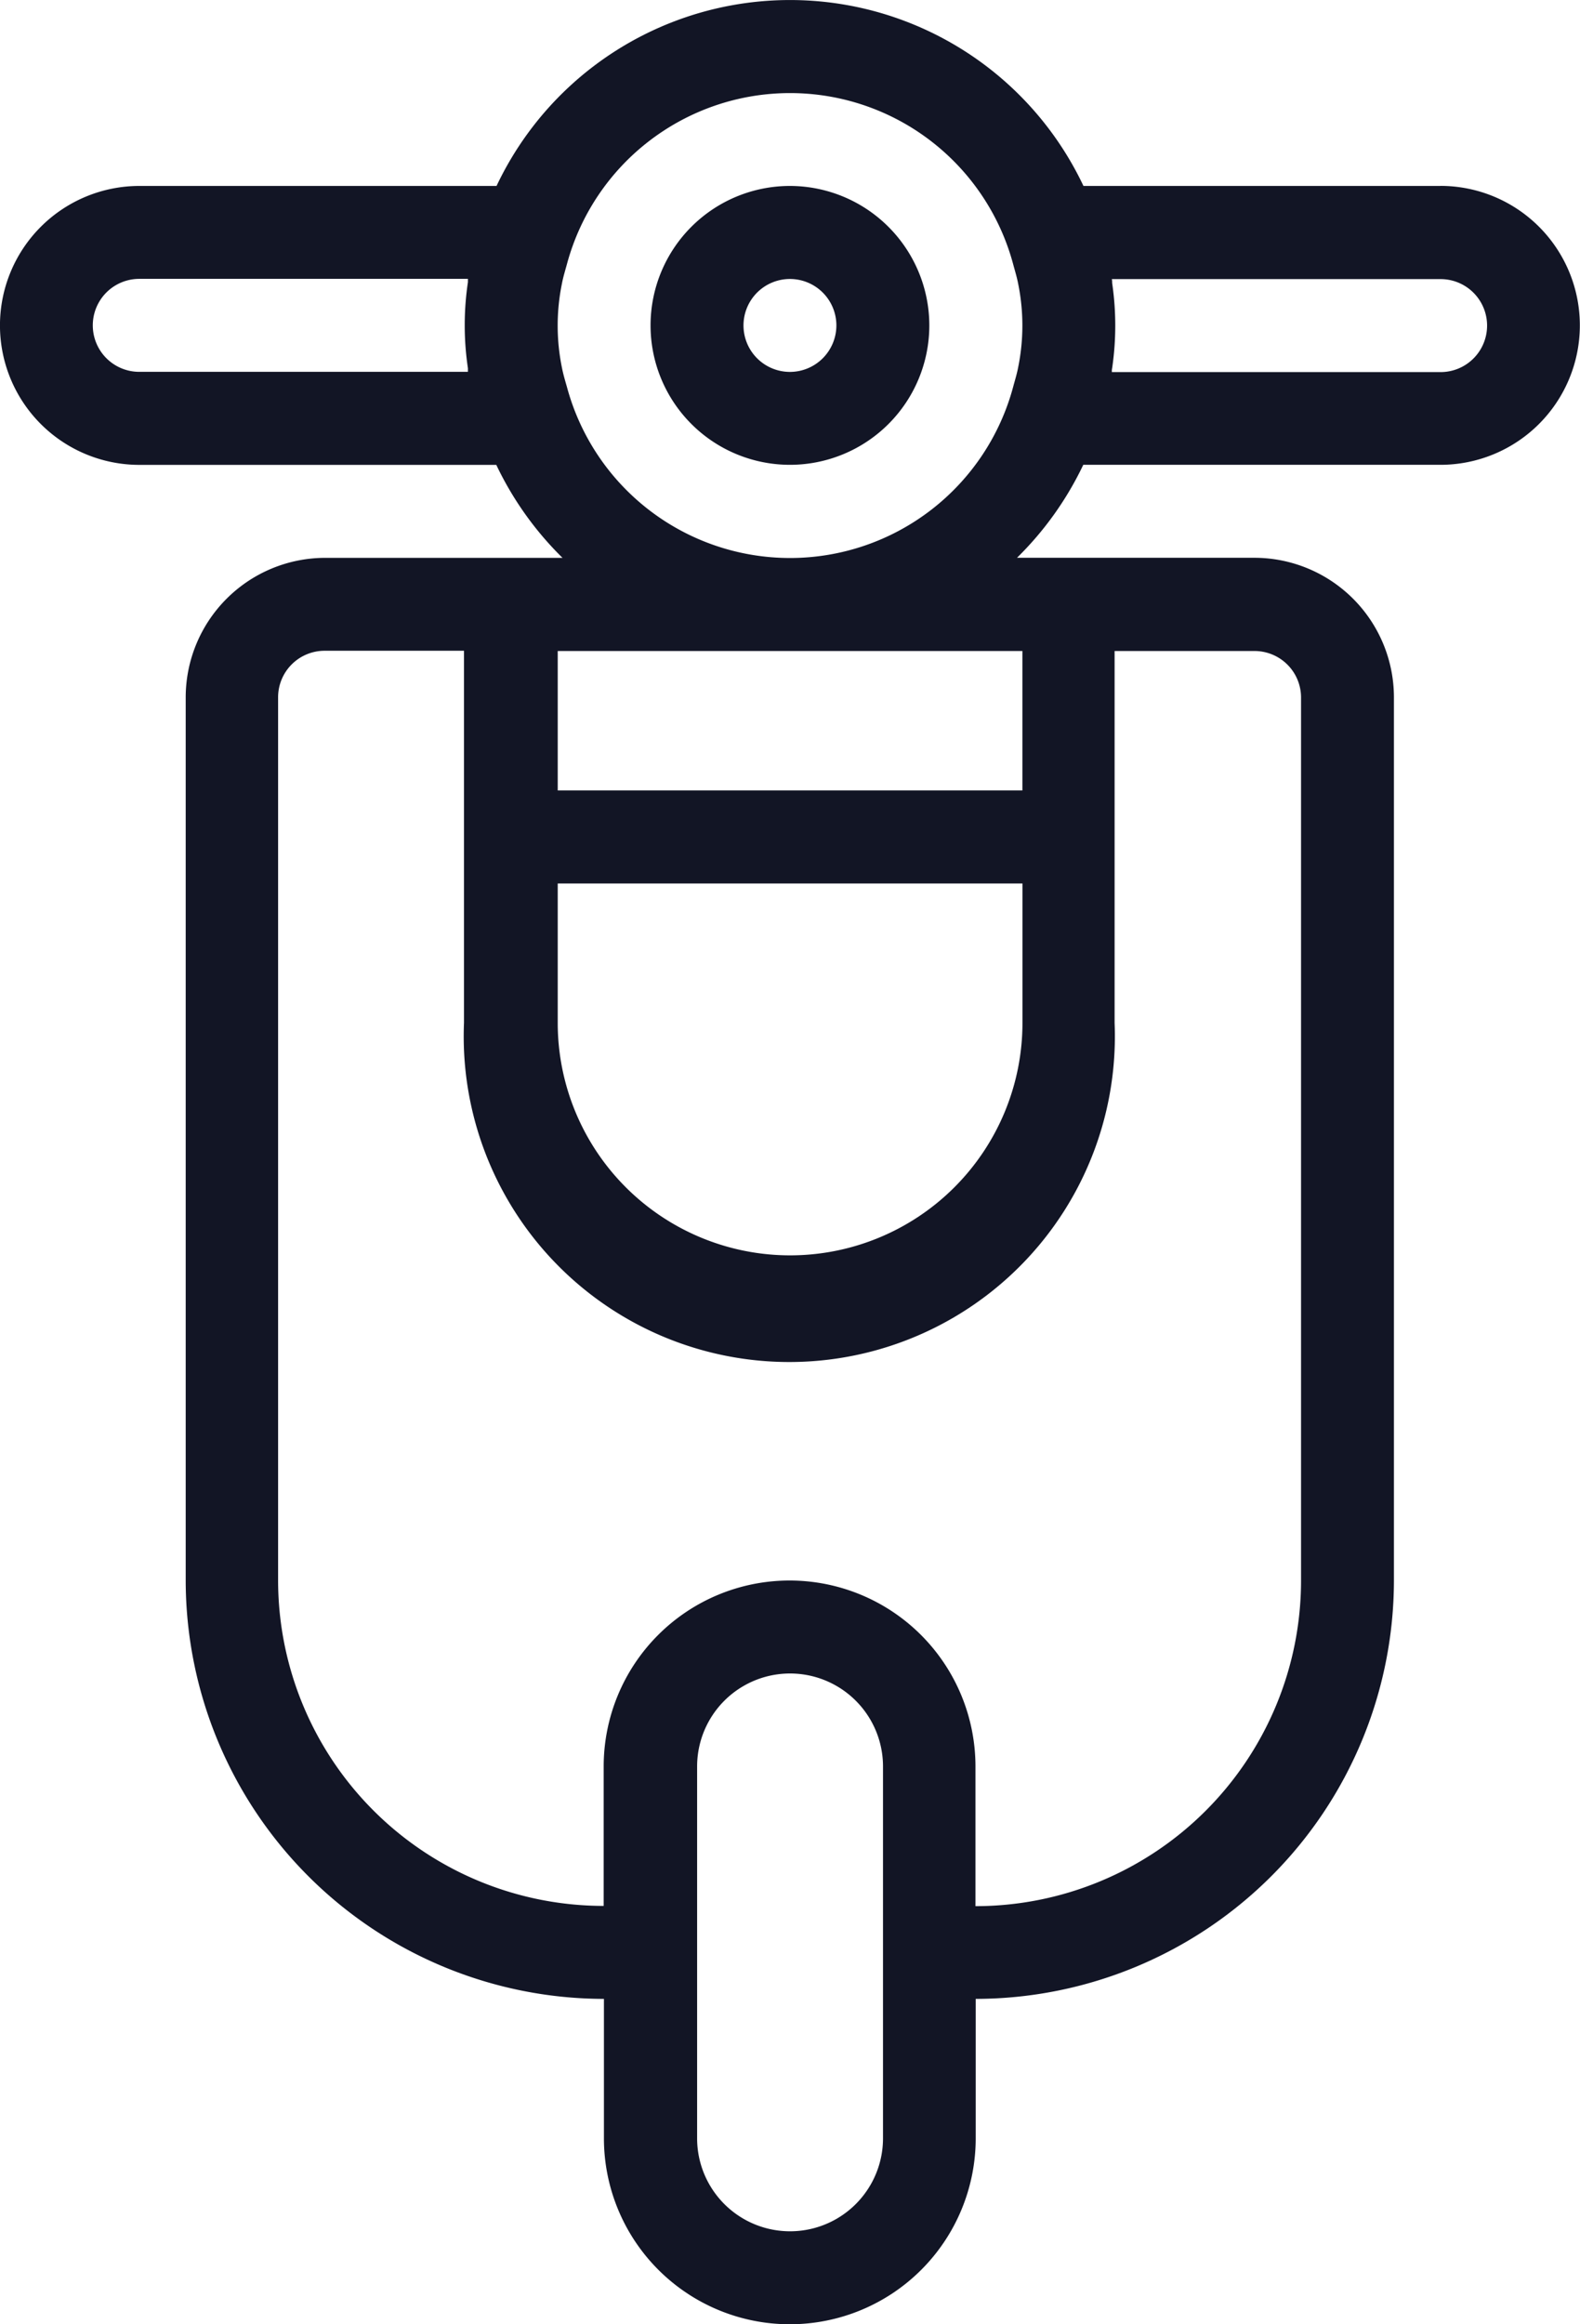
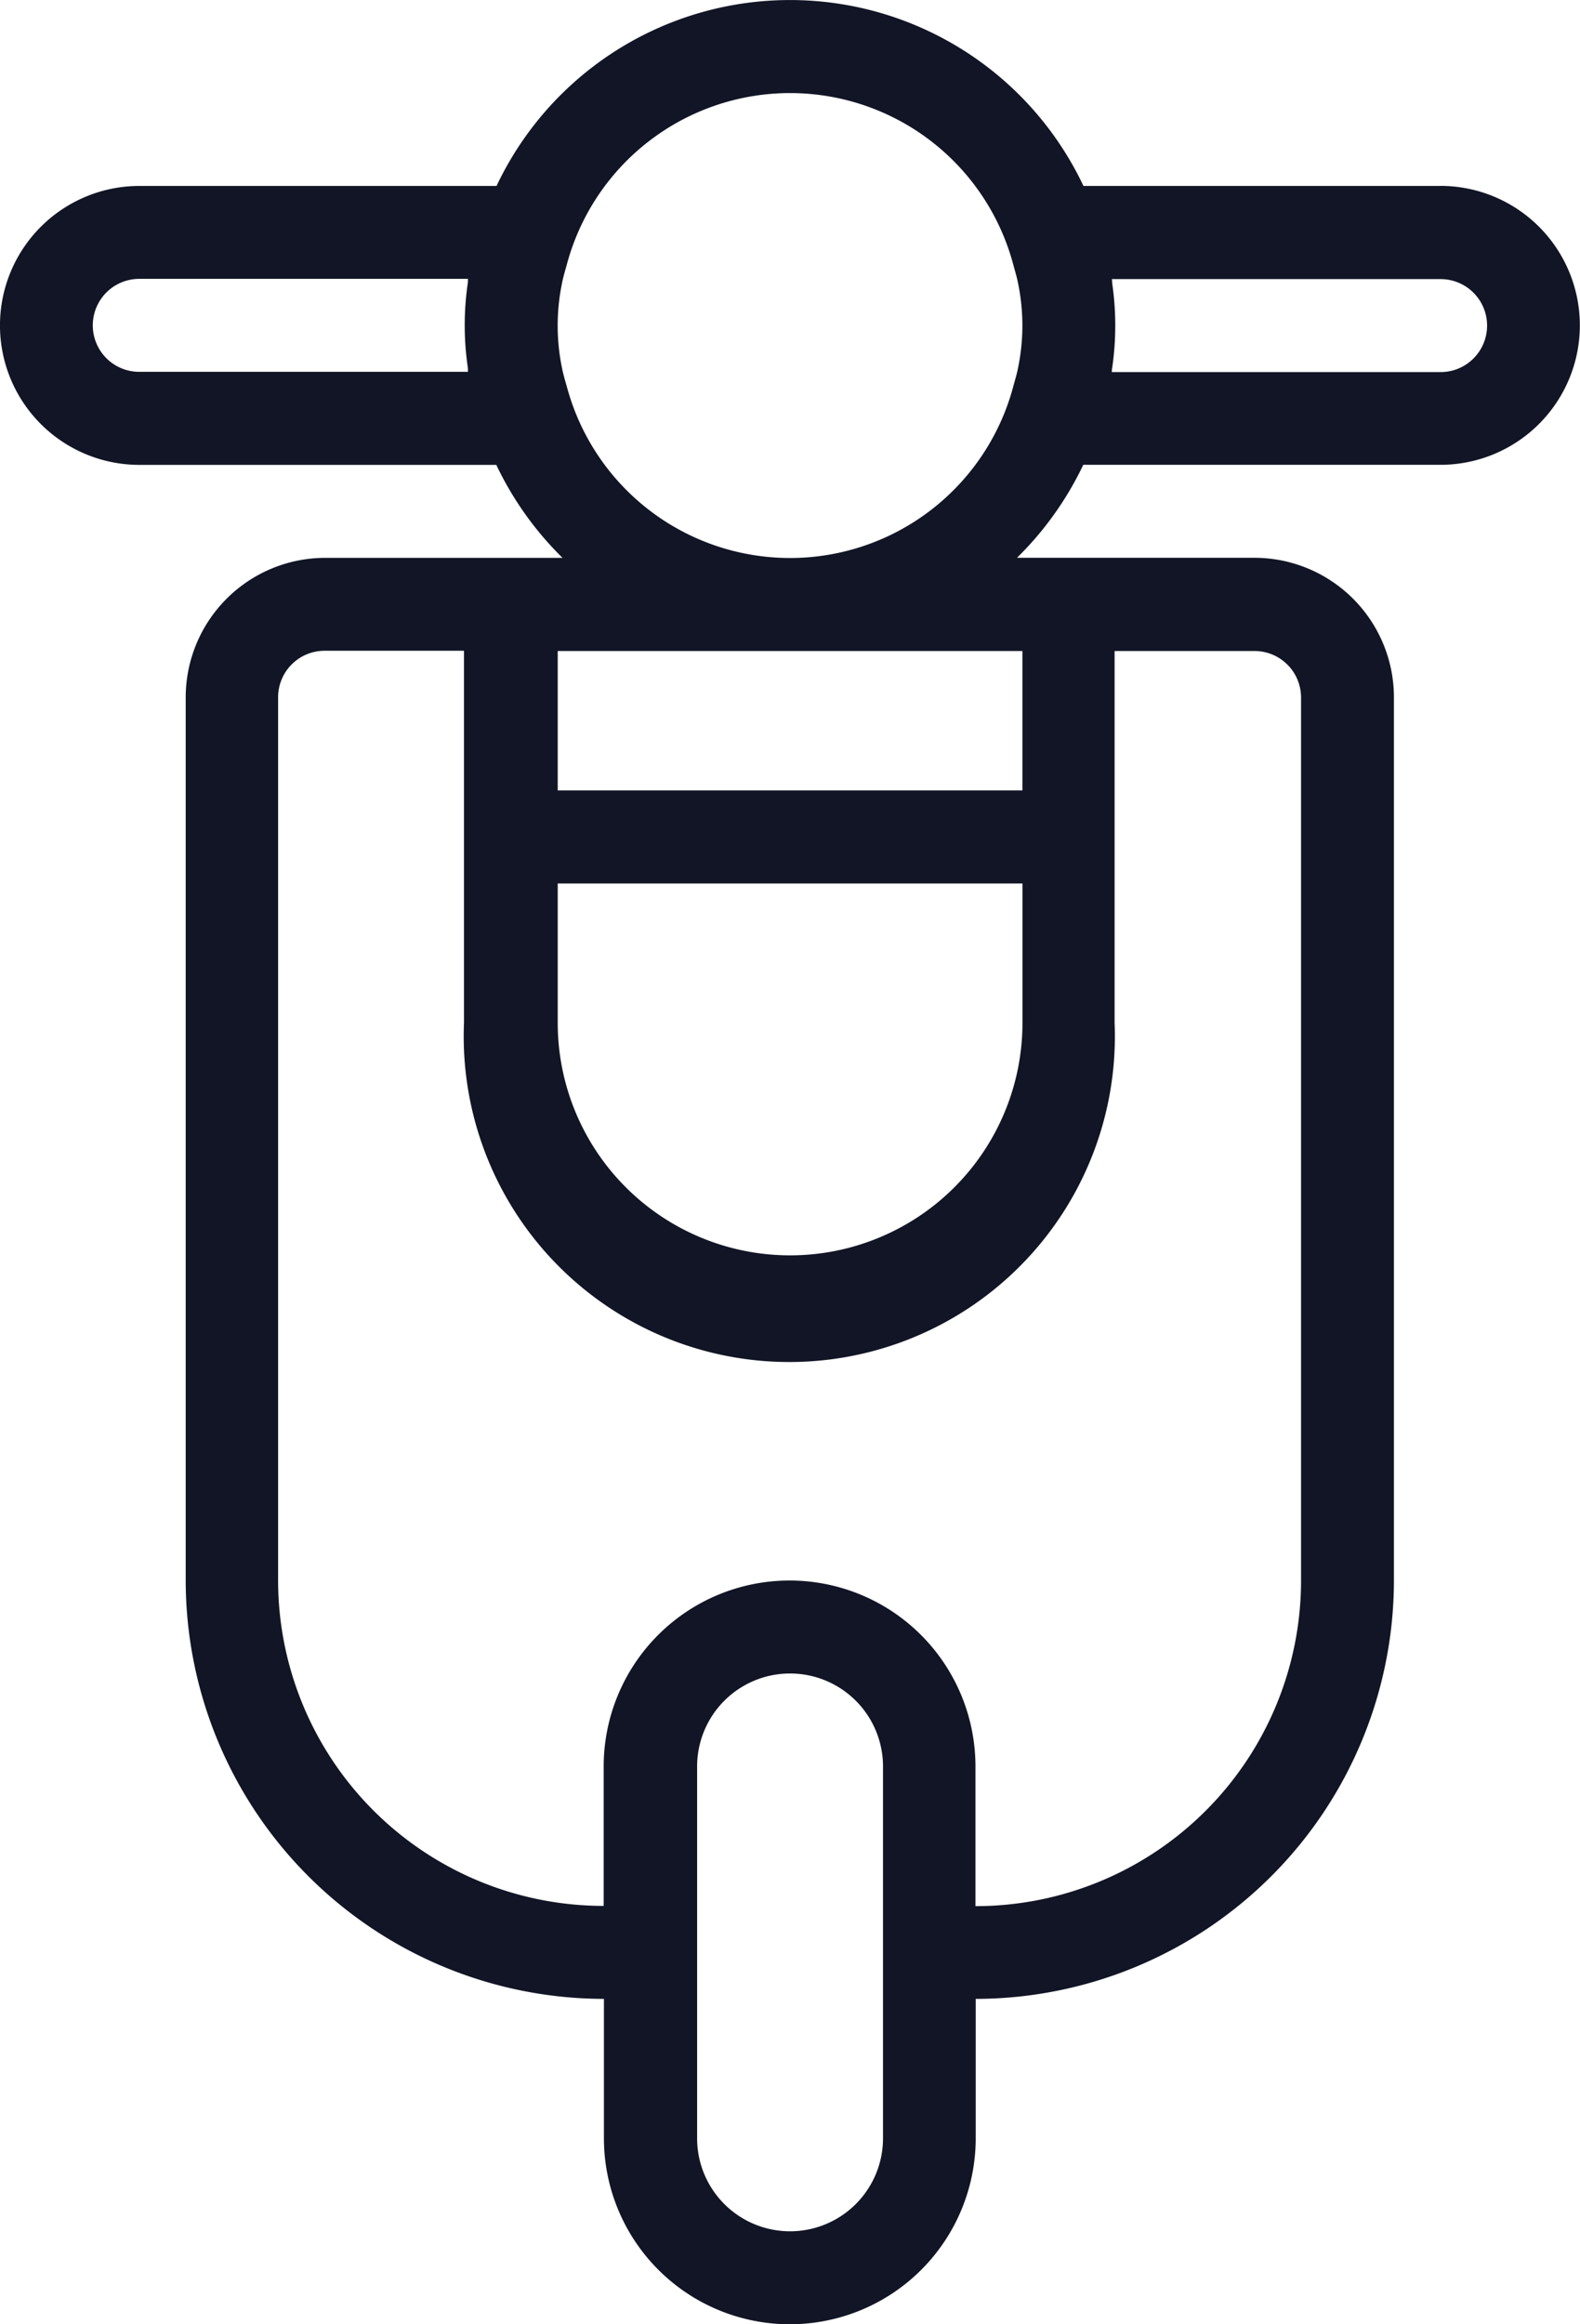
<svg xmlns="http://www.w3.org/2000/svg" width="25.72" height="37.823" viewBox="0 0 25.72 37.823">
  <g id="Group_133" data-name="Group 133" transform="translate(-488.721 -252.454)">
    <path id="Path_116" data-name="Path 116" d="M512.172,255.48h-5.814a5.284,5.284,0,0,0-9.554,0H490.99a2.269,2.269,0,0,0,0,4.539H496.8a5.319,5.319,0,0,0,1.078,1.513h-3.865a2.272,2.272,0,0,0-2.269,2.269v14.373a6.816,6.816,0,0,0,6.808,6.808v2.269a3.026,3.026,0,0,0,6.052,0v-2.269a6.816,6.816,0,0,0,6.808-6.808V263.8a2.272,2.272,0,0,0-2.269-2.269h-3.867a5.322,5.322,0,0,0,1.079-1.513h5.814a2.269,2.269,0,0,0,0-4.539Zm-15.834,2.971c0,.018,0,.036,0,.054h-5.35a.756.756,0,0,1,0-1.513h5.35c0,.018,0,.036,0,.054a4.745,4.745,0,0,0,0,1.4Zm6.757,25.774v3.026a1.513,1.513,0,1,1-3.026,0V281.2a1.513,1.513,0,1,1,3.026,0ZM509.9,263.8v14.373a5.3,5.3,0,0,1-5.3,5.3V281.2a3.026,3.026,0,1,0-6.052,0v2.269a5.3,5.3,0,0,1-5.3-5.3V263.8a.757.757,0,0,1,.757-.756h2.269V269.1a5.3,5.3,0,1,0,10.591,0v-6.052h2.27A.757.757,0,0,1,509.9,263.8Zm-12.1,5.3v-2.269h7.565V269.1a3.782,3.782,0,1,1-7.565,0Zm7.564-6.052v2.269H497.8v-2.269Zm-.07-4.611c-.019.1-.05.2-.077.3a3.761,3.761,0,0,1-7.268.011c-.029-.1-.061-.209-.081-.313a3.413,3.413,0,0,1,0-1.364c.02-.108.054-.216.083-.323a3.761,3.761,0,0,1,7.266.018c.027.1.058.2.077.3a3.409,3.409,0,0,1,0,1.371Zm6.879.072H506.82c0-.02,0-.042.005-.063a4.772,4.772,0,0,0,0-1.387c0-.02,0-.042-.005-.063h5.352a.756.756,0,1,1,0,1.513Z" transform="translate(0 0)" fill="#121525" />
-     <path id="Path_117" data-name="Path 117" d="M504.989,256.454a2.269,2.269,0,1,0,2.269,2.269A2.272,2.272,0,0,0,504.989,256.454Zm0,3.026a.756.756,0,1,1,.756-.756A.757.757,0,0,1,504.989,259.48Z" transform="translate(-3.409 -0.974)" fill="#121525" />
  </g>
</svg>